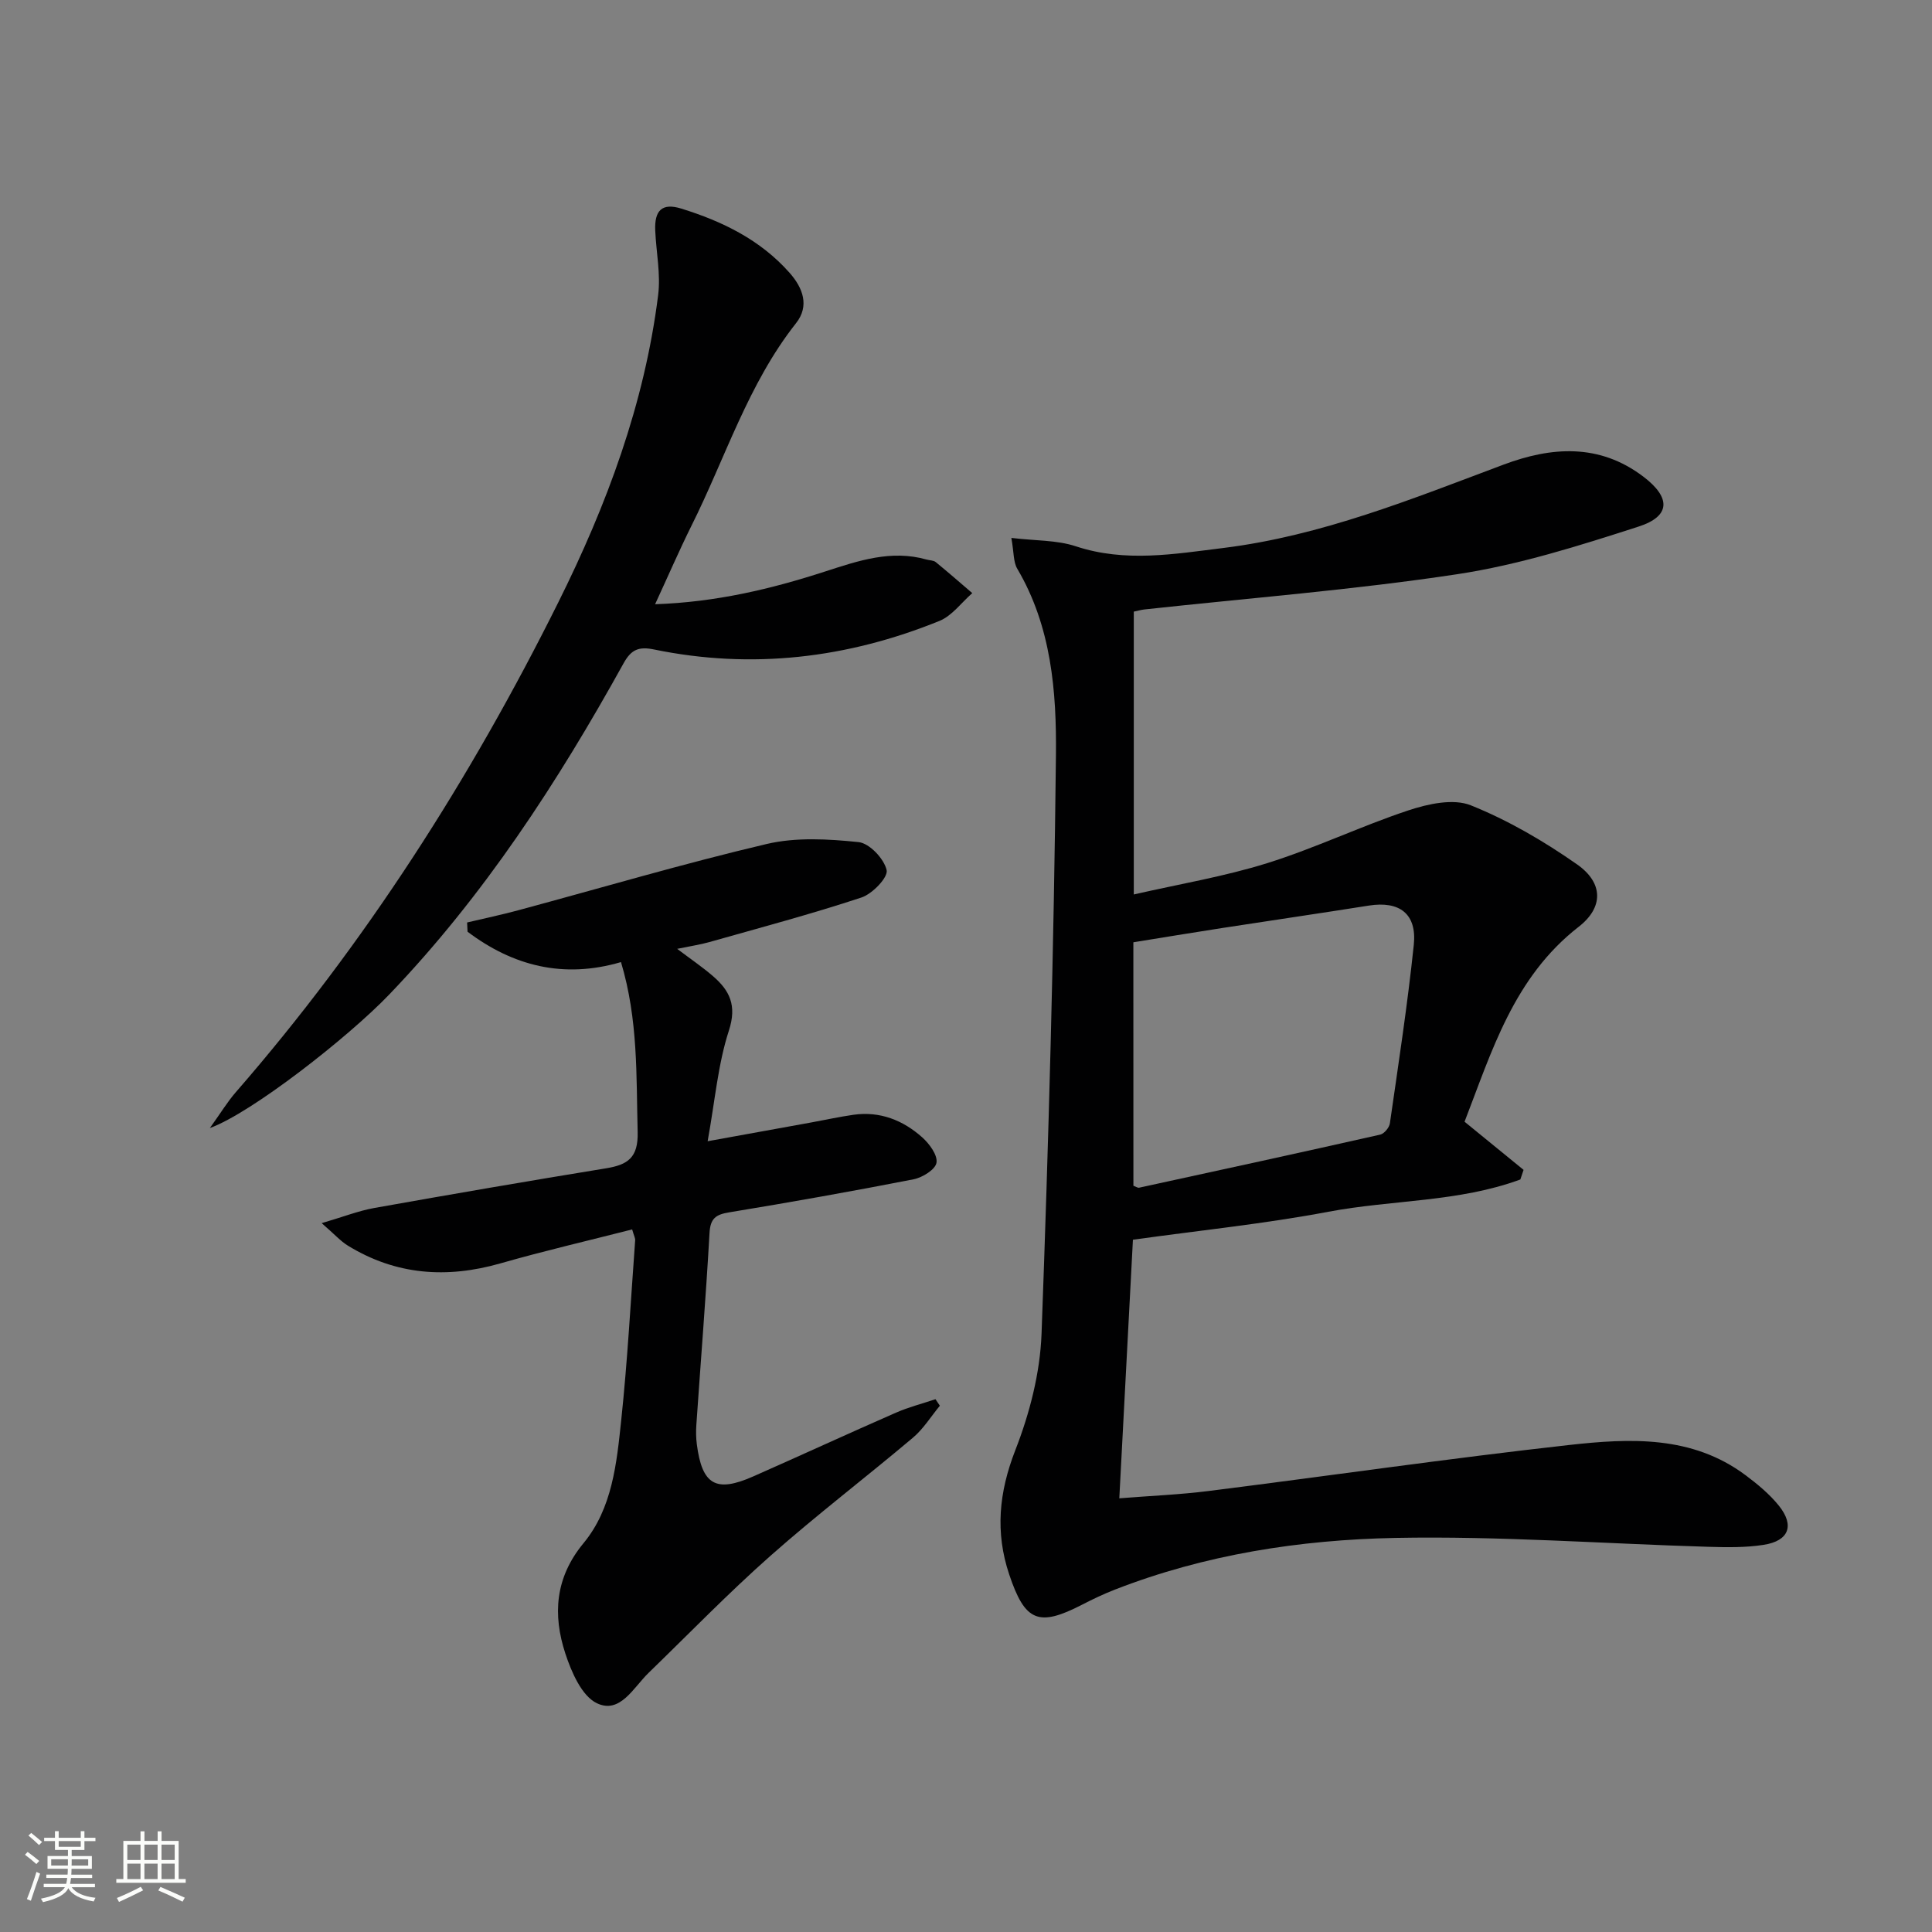
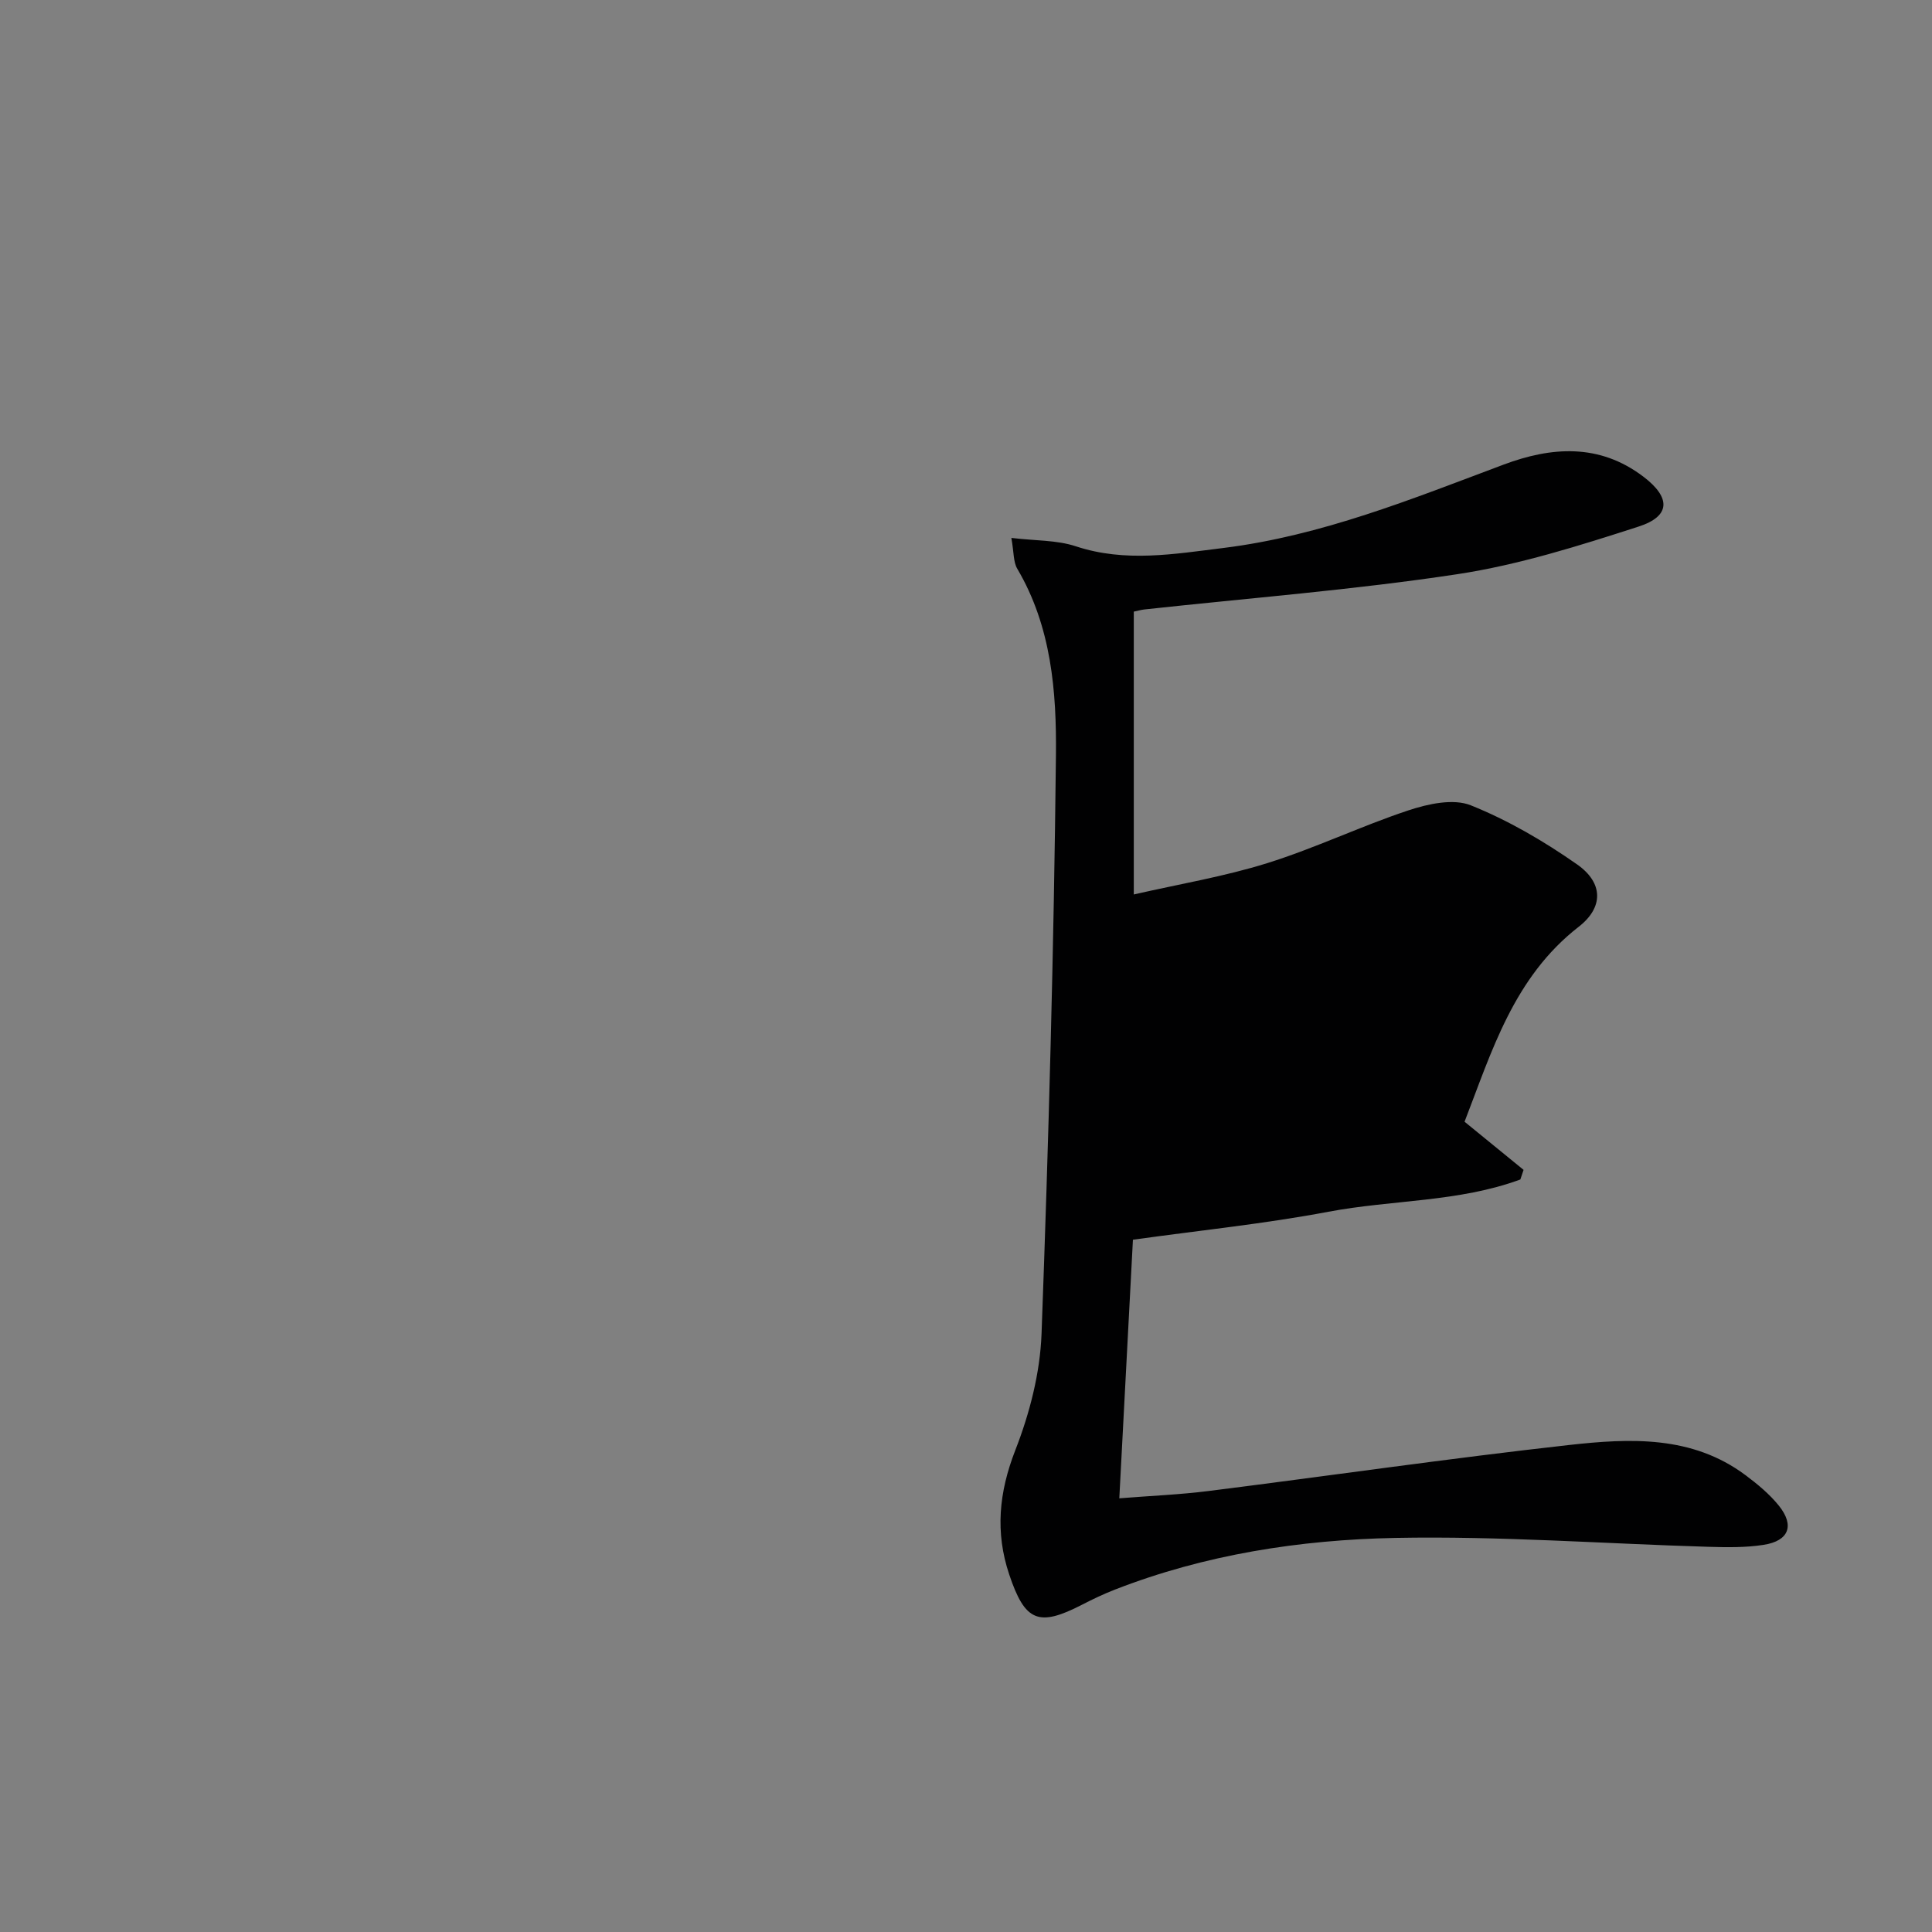
<svg xmlns="http://www.w3.org/2000/svg" enable-background="new 0 0 400 400" viewBox="0 0 400 400">
  <rect x="0" y="0" width="400" height="400" fill="#808080" stroke="none" />
-   <path d="m5.17 384 .55-.58c.85.61 1.65 1.24 2.4 1.87l-.59.64c-.83-.73-1.62-1.38-2.36-1.93m1.22 9.53-.82-.34c.71-1.76 1.37-3.64 1.98-5.63.24.13.5.25.76.36-.6 1.67-1.24 3.54-1.92 5.61m-.5-13.5.57-.54c.56.44 1.31 1.06 2.26 1.87l-.64.64c-.68-.66-1.41-1.32-2.19-1.97m3.25.46h2.24v-1.36h.77v1.36h4.57v-1.36h.76v1.36h2.28v.69h-2.28v1.84h-2.64v1.26h4.18v2.64h-4.21c0 .45-.02.86-.05 1.21h4.32v.69h-4.38c-.04.34-.1.75-.19 1.22h5.15v.69h-4.82c.87 1.19 2.51 1.92 4.93 2.19-.17.31-.3.57-.37.76-2.77-.49-4.52-1.41-5.26-2.76-.56 1.26-2.3 2.23-5.24 2.9-.12-.24-.26-.48-.43-.72 2.73-.55 4.38-1.34 4.96-2.38h-4.38v-.69h4.65c.1-.38.17-.79.21-1.22h-4.32v-.69h4.4c.03-.34.05-.75.05-1.21h-4.2v-2.64h4.23v-1.26h-2.69v-1.84h-2.24zm1.46 4.46v1.29h3.45c.01-.4.02-.57.01-.53v-.32-.45h-3.46zm1.55-2.59h4.57v-1.19h-4.57zm6.11 2.59h-3.42v.77c-.01.19-.01.37-.02.53h3.44z" fill="#fbfcfa" />
-   <path d="m32.63 379.16h.82v1.98h3.54v7.89h1.46v.78h-14.37v-.78h1.46v-7.89h3.55v-1.98h.82v1.98h2.73v-1.98zm-3.49 11.48.5.73c-1.61.82-3.28 1.63-5 2.41-.13-.27-.28-.55-.44-.82 1.75-.72 3.4-1.49 4.94-2.32m-2.78-5.55h2.73v-3.18h-2.73zm0 3.95h2.73v-3.2h-2.73zm3.54-3.95h2.73v-3.18h-2.73zm0 3.95h2.73v-3.2h-2.73zm7.89 4.68c-1.84-.92-3.51-1.7-5.02-2.32l.45-.73c1.89.8 3.57 1.55 5.04 2.23zm-1.62-11.81h-2.73v3.18h2.73zm-2.73 7.13h2.73v-3.2h-2.73z" fill="#fbfcfa" />
  <g fill="#010102">
-     <path d="m209.39 111.37c5 .6 9.4.43 13.33 1.73 10.25 3.39 20.37 1.61 30.58.35 20.31-2.52 39.06-10.16 58.01-17.26 9.86-3.69 19.79-4.46 28.95 2.51 5.64 4.29 5.71 8.16-1.03 10.33-12.27 3.96-24.74 7.91-37.44 9.84-21.49 3.26-43.22 4.95-64.85 7.31-.64.07-1.26.25-2.2.45v58.56c9.39-2.15 18.72-3.7 27.67-6.5 9.91-3.1 19.35-7.65 29.21-10.92 4.05-1.34 9.27-2.49 12.89-1.04 7.74 3.1 15.14 7.43 22 12.23 5.48 3.84 5.5 8.92.33 12.93-13.47 10.47-18 25.85-23.62 40.35 4.28 3.49 8.25 6.73 12.22 9.97-.22.66-.45 1.33-.67 1.99-12.76 4.71-26.55 4.19-39.73 6.68s-26.56 3.85-40.48 5.79c-.92 17.38-1.85 35.09-2.82 53.54 6.47-.52 12.54-.76 18.54-1.52 24.87-3.13 49.69-6.74 74.6-9.52 12.56-1.4 25.41-2.02 36.47 6.22 2.51 1.87 5 3.93 6.95 6.35 3.29 4.1 2.08 7.28-3.14 8.1-3.75.59-7.64.52-11.46.41-21.61-.64-43.24-2.26-64.83-1.84-19.76.39-39.38 3.43-58.04 10.7-2.32.9-4.58 1.98-6.79 3.12-9.02 4.65-11.83 3.52-15.1-6.27-2.92-8.72-2.13-16.98 1.26-25.69 2.97-7.61 5.14-15.99 5.44-24.11 1.47-39.91 2.56-79.84 2.98-119.77.14-13.19-.93-26.64-8-38.63-.84-1.41-.69-3.42-1.23-6.39zm25.27 134.13c.56.2.9.46 1.18.4 16.65-3.62 33.3-7.24 49.92-10.99.82-.19 1.87-1.45 2-2.33 1.77-12.3 3.66-24.6 4.95-36.96.67-6.43-2.96-9.13-9.3-8.13-10.14 1.61-20.31 3.09-30.46 4.66-6.14.95-12.28 1.97-18.3 2.94.01 17.31.01 33.9.01 50.41z" />
-     <path d="m130.88 254.54c-9.11 2.33-18.24 4.44-27.24 7.02-11.14 3.19-21.69 2.44-31.64-3.68-1.48-.91-2.67-2.27-5.4-4.64 4.51-1.32 7.62-2.55 10.84-3.13 15.99-2.85 32-5.61 48.02-8.22 4.5-.73 6.7-2.19 6.56-7.52-.3-11.61.13-23.23-3.45-35.18-11.93 3.5-22.39.78-31.77-6.29-.03-.64-.06-1.27-.09-1.91 3.54-.84 7.11-1.59 10.63-2.54 17.12-4.61 34.14-9.65 51.39-13.71 6.07-1.43 12.74-1.04 19.03-.39 2.25.23 5.29 3.46 5.81 5.8.33 1.5-2.95 4.92-5.22 5.67-10.37 3.43-20.94 6.24-31.46 9.22-1.91.54-3.89.83-6.69 1.41 2.81 2.12 5.21 3.75 7.39 5.63 3.49 3 5.01 6.09 3.32 11.29-2.27 6.97-2.87 14.49-4.4 22.91 7.91-1.43 14.66-2.65 21.41-3.88 2.93-.53 5.85-1.18 8.8-1.6 5.48-.77 10.24 1.13 14.22 4.68 1.48 1.32 3.21 3.67 2.95 5.25-.22 1.4-2.91 3.07-4.74 3.43-12.68 2.48-25.41 4.74-38.16 6.84-2.76.45-3.92 1.22-4.09 4.26-.75 13.27-1.82 26.51-2.73 39.77-.09 1.32-.07 2.68.1 3.99 1.09 8.41 3.94 10.07 11.65 6.67 9.88-4.36 19.68-8.88 29.57-13.21 2.63-1.15 5.46-1.87 8.19-2.79.3.45.61.9.91 1.35-1.85 2.23-3.41 4.8-5.59 6.63-9.79 8.26-19.99 16.03-29.57 24.52-8.7 7.7-16.8 16.07-25.15 24.16-3.14 3.04-5.9 8.59-10.71 6.28-3.13-1.5-5.25-6.43-6.51-10.25-2.65-8.06-2.15-15.74 3.75-22.88 5.95-7.2 6.86-16.49 7.8-25.39 1.31-12.39 1.98-24.84 2.89-37.27.06-.46-.23-.93-.62-2.3z" />
-     <path d="m135.63 125.1c12.62-.43 24.01-3.15 35.27-6.8 6.76-2.19 13.62-4.54 20.94-2.45.64.18 1.44.15 1.9.53 2.56 2.09 5.05 4.27 7.56 6.42-2.25 1.96-4.19 4.7-6.81 5.76-19.07 7.73-38.79 10.08-59.06 5.91-3.15-.65-4.73-.02-6.31 2.83-13.66 24.66-28.93 48.17-48.57 68.64-8.4 8.76-28.4 24.45-37.1 27.61 2.31-3.21 3.66-5.46 5.36-7.41 26.82-30.81 48.62-64.96 66.78-101.43 10.03-20.13 17.85-41.11 20.67-63.6.55-4.35-.4-8.89-.6-13.35-.19-4.21 1.41-5.8 5.37-4.58 8.5 2.63 16.39 6.46 22.44 13.3 2.79 3.15 4.15 6.87 1.35 10.42-9.96 12.62-14.63 27.91-21.68 41.99-2.56 5.16-4.85 10.46-7.51 16.21z" />
+     <path d="m209.39 111.37c5 .6 9.4.43 13.33 1.73 10.25 3.39 20.37 1.61 30.58.35 20.31-2.52 39.06-10.16 58.01-17.26 9.86-3.69 19.79-4.46 28.95 2.51 5.64 4.29 5.71 8.16-1.03 10.33-12.27 3.96-24.74 7.91-37.44 9.84-21.49 3.26-43.22 4.95-64.85 7.31-.64.07-1.26.25-2.2.45v58.56c9.39-2.15 18.72-3.7 27.67-6.5 9.91-3.1 19.35-7.65 29.21-10.92 4.05-1.34 9.27-2.49 12.89-1.04 7.74 3.1 15.14 7.43 22 12.23 5.48 3.84 5.5 8.92.33 12.93-13.47 10.47-18 25.85-23.62 40.35 4.28 3.49 8.25 6.73 12.22 9.97-.22.66-.45 1.33-.67 1.99-12.76 4.71-26.55 4.19-39.73 6.68s-26.56 3.85-40.48 5.79c-.92 17.38-1.85 35.09-2.82 53.54 6.47-.52 12.54-.76 18.54-1.52 24.87-3.13 49.69-6.74 74.6-9.52 12.56-1.4 25.41-2.02 36.47 6.22 2.51 1.87 5 3.93 6.95 6.35 3.29 4.1 2.08 7.28-3.14 8.1-3.75.59-7.64.52-11.46.41-21.61-.64-43.24-2.26-64.83-1.84-19.76.39-39.38 3.43-58.04 10.7-2.32.9-4.58 1.98-6.79 3.12-9.02 4.65-11.83 3.52-15.1-6.27-2.92-8.72-2.13-16.98 1.26-25.69 2.97-7.61 5.14-15.99 5.44-24.11 1.47-39.91 2.56-79.84 2.98-119.77.14-13.19-.93-26.64-8-38.63-.84-1.41-.69-3.42-1.23-6.39zm25.27 134.13z" />
  </g>
</svg>